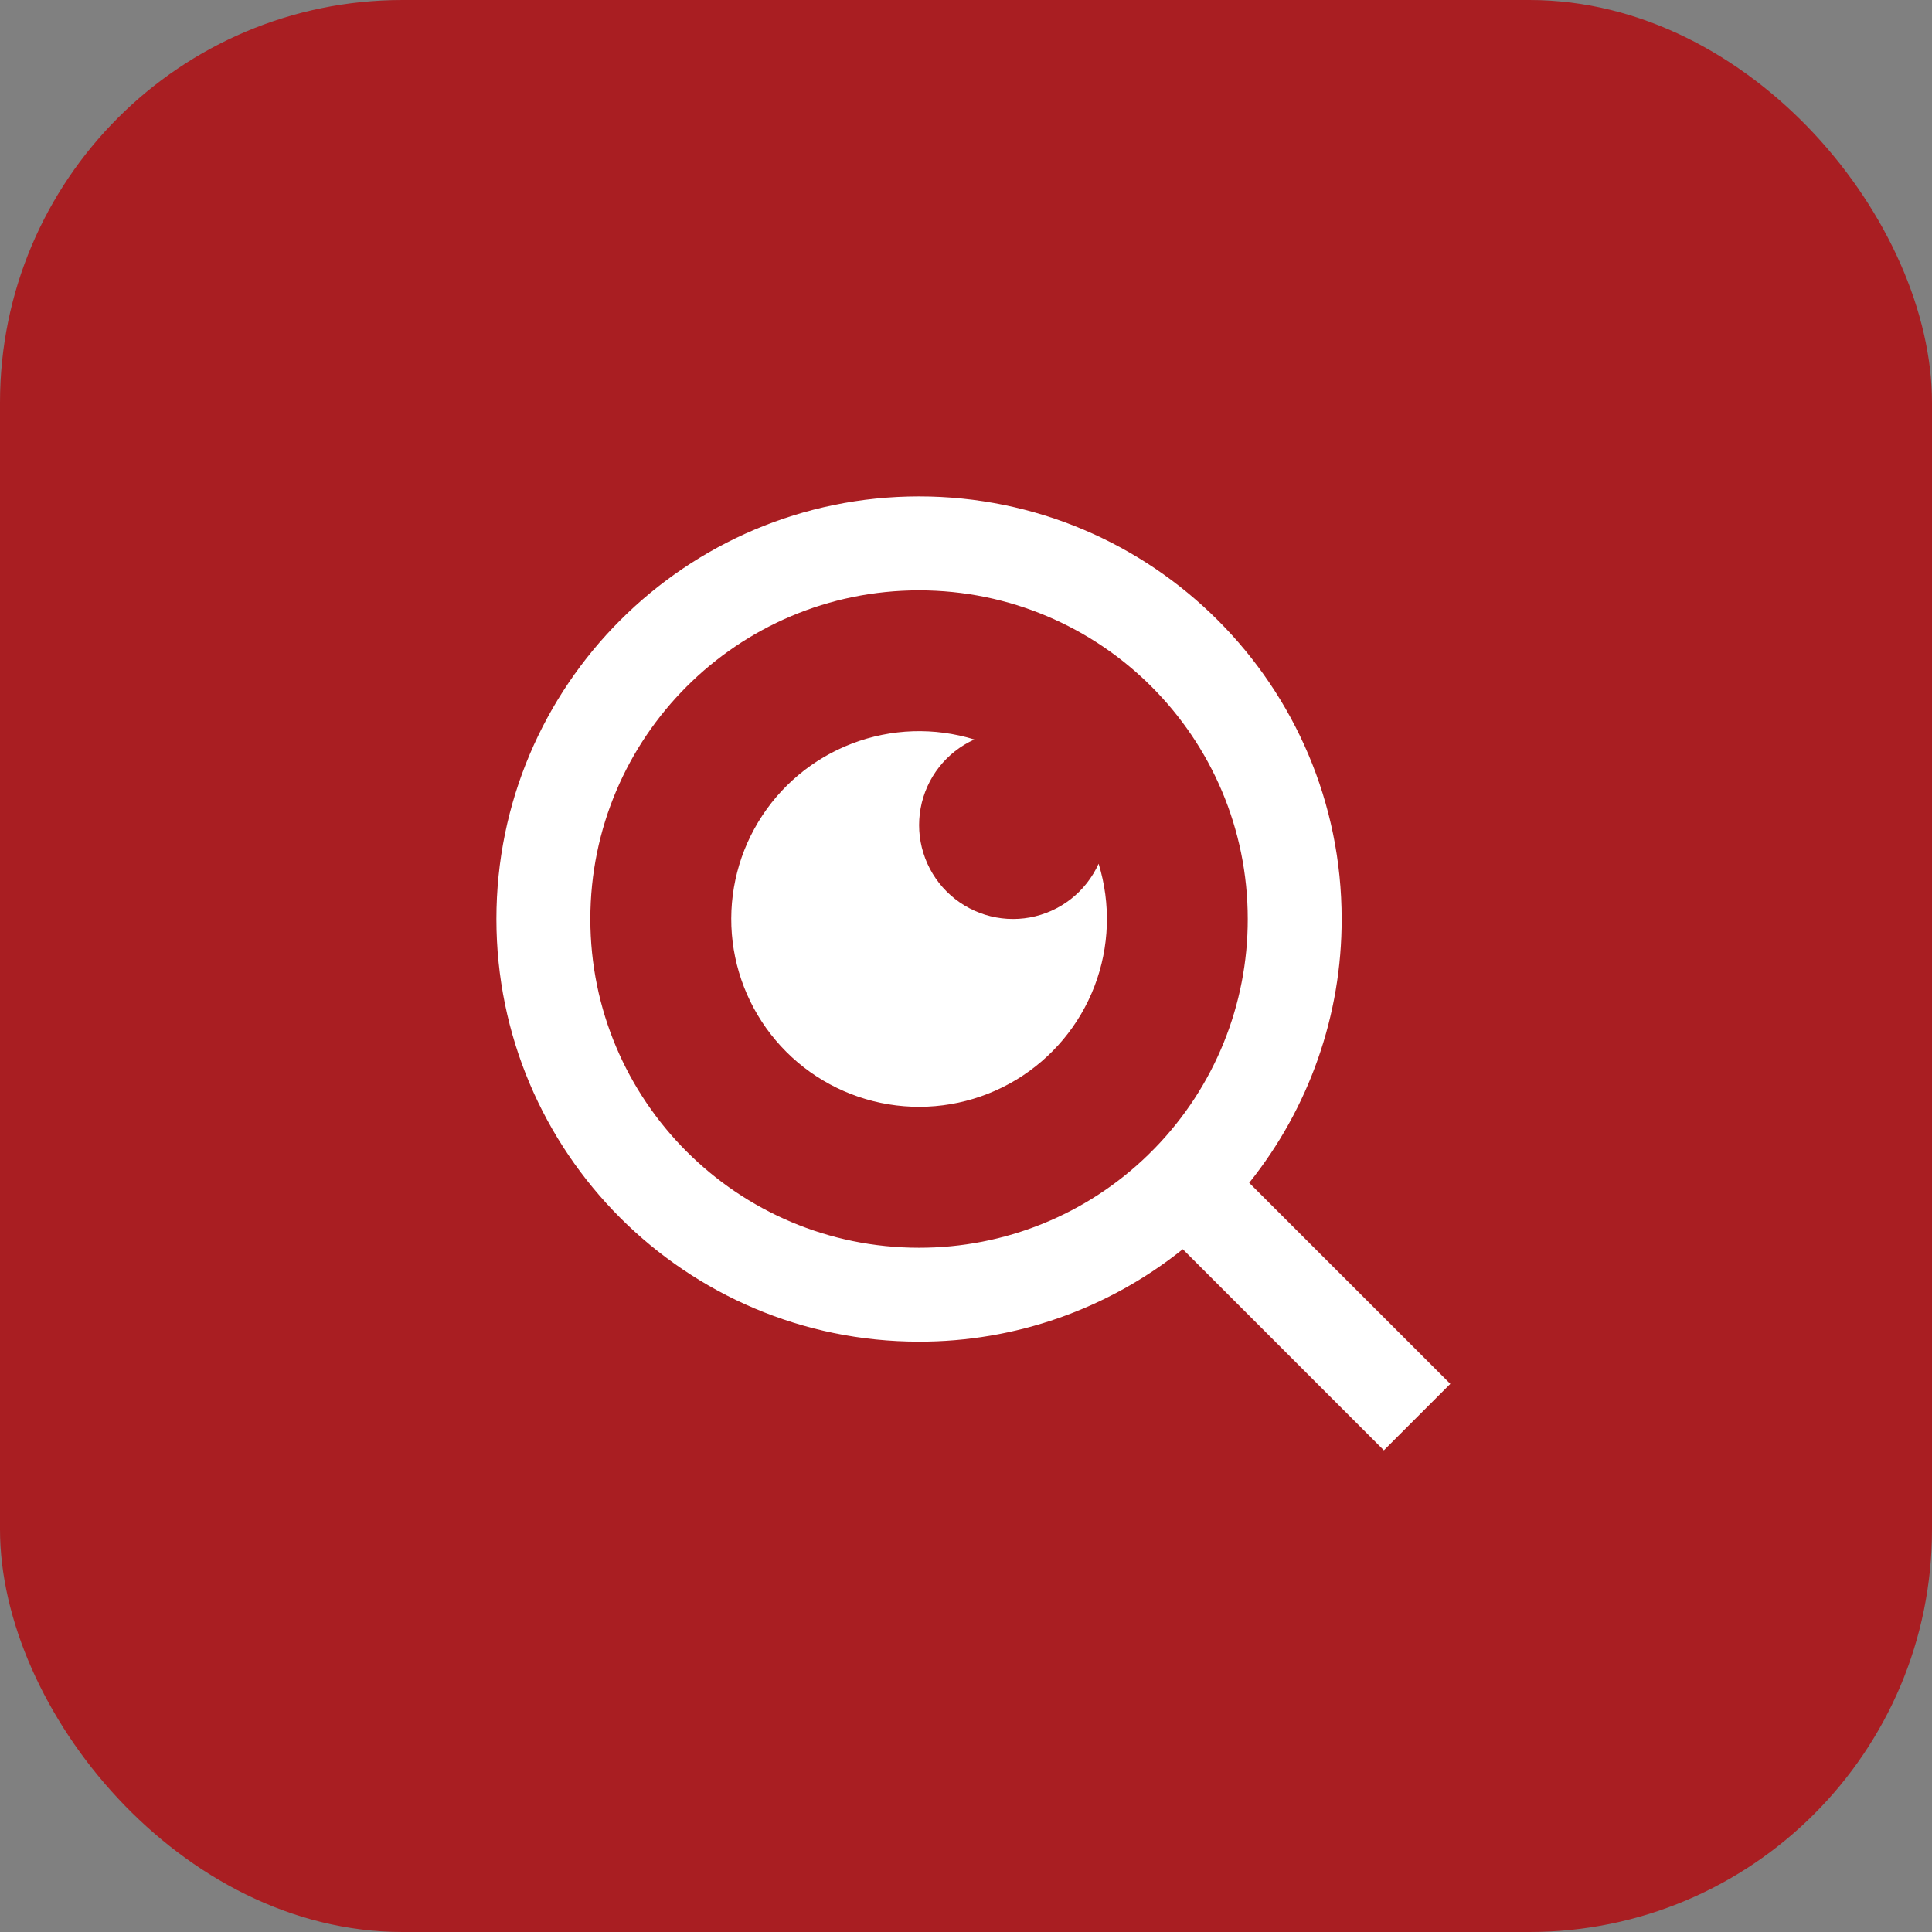
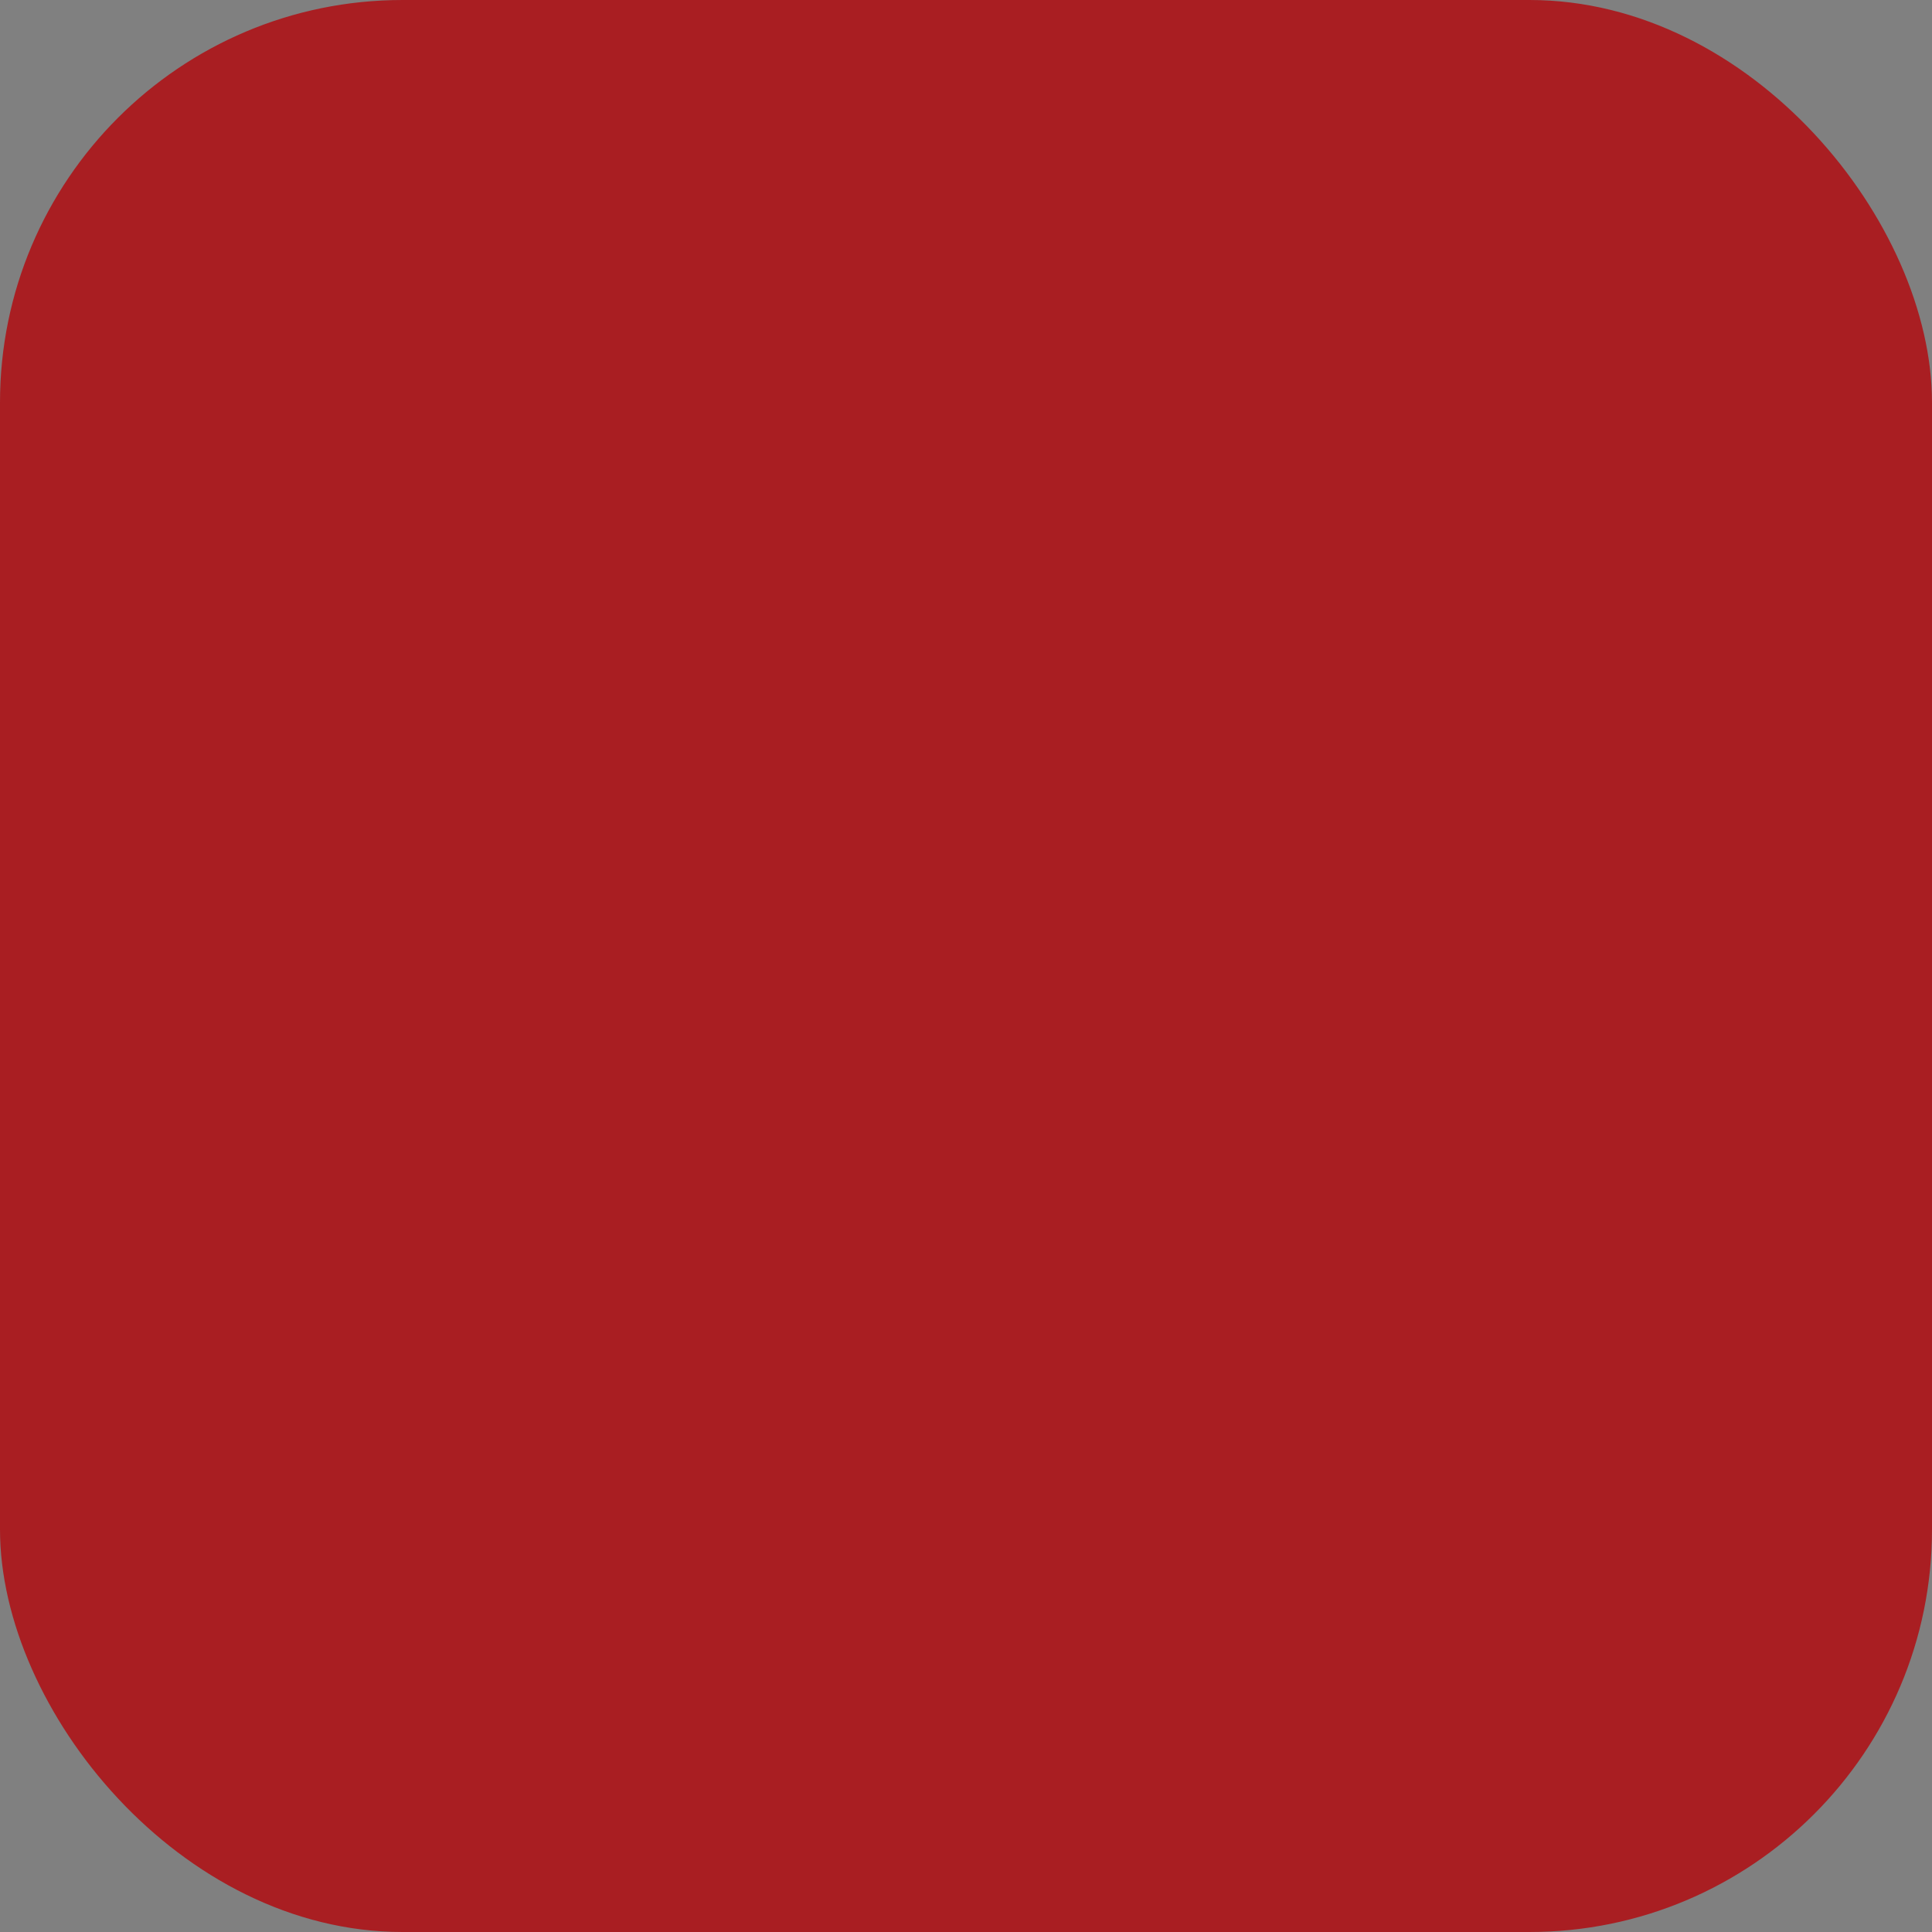
<svg xmlns="http://www.w3.org/2000/svg" width="48" height="48" viewBox="0 0 48 48" fill="none">
  <rect x="0" y="0" width="48" height="48" fill="#808080" stroke="none" />
  <g id="Featured icon">
    <rect width="48" height="48" rx="10" fill="#A91E22" />
    <g id="ri:search-eye-line">
-       <path id="Vector" d="M31.036 29.387L36.033 34.382L34.382 36.033L29.386 31.036C27.528 32.526 25.216 33.337 22.833 33.333C17.037 33.333 12.333 28.629 12.333 22.833C12.333 17.037 17.037 12.333 22.833 12.333C28.629 12.333 33.333 17.037 33.333 22.833C33.337 25.216 32.526 27.528 31.036 29.387ZM28.696 28.521C30.176 26.998 31.003 24.957 31 22.833C31 18.322 27.345 14.667 22.833 14.667C18.322 14.667 14.667 18.322 14.667 22.833C14.667 27.345 18.322 31 22.833 31C24.957 31.003 26.998 30.177 28.521 28.696L28.696 28.521ZM24.208 18.372C23.864 18.527 23.562 18.764 23.33 19.061C23.097 19.359 22.941 19.708 22.873 20.079C22.805 20.451 22.828 20.833 22.941 21.193C23.053 21.554 23.251 21.881 23.518 22.148C23.785 22.415 24.113 22.613 24.473 22.726C24.834 22.838 25.216 22.862 25.587 22.794C25.959 22.726 26.308 22.569 26.605 22.337C26.903 22.104 27.139 21.803 27.295 21.459C27.601 22.455 27.566 23.525 27.194 24.498C26.822 25.471 26.135 26.292 25.242 26.83C24.349 27.367 23.302 27.591 22.268 27.464C21.234 27.338 20.271 26.869 19.535 26.132C18.798 25.395 18.329 24.433 18.202 23.399C18.076 22.364 18.299 21.317 18.837 20.425C19.374 19.532 20.195 18.845 21.169 18.473C22.142 18.101 23.212 18.065 24.208 18.372Z" fill="white" />
-     </g>
+       </g>
  </g>
</svg>